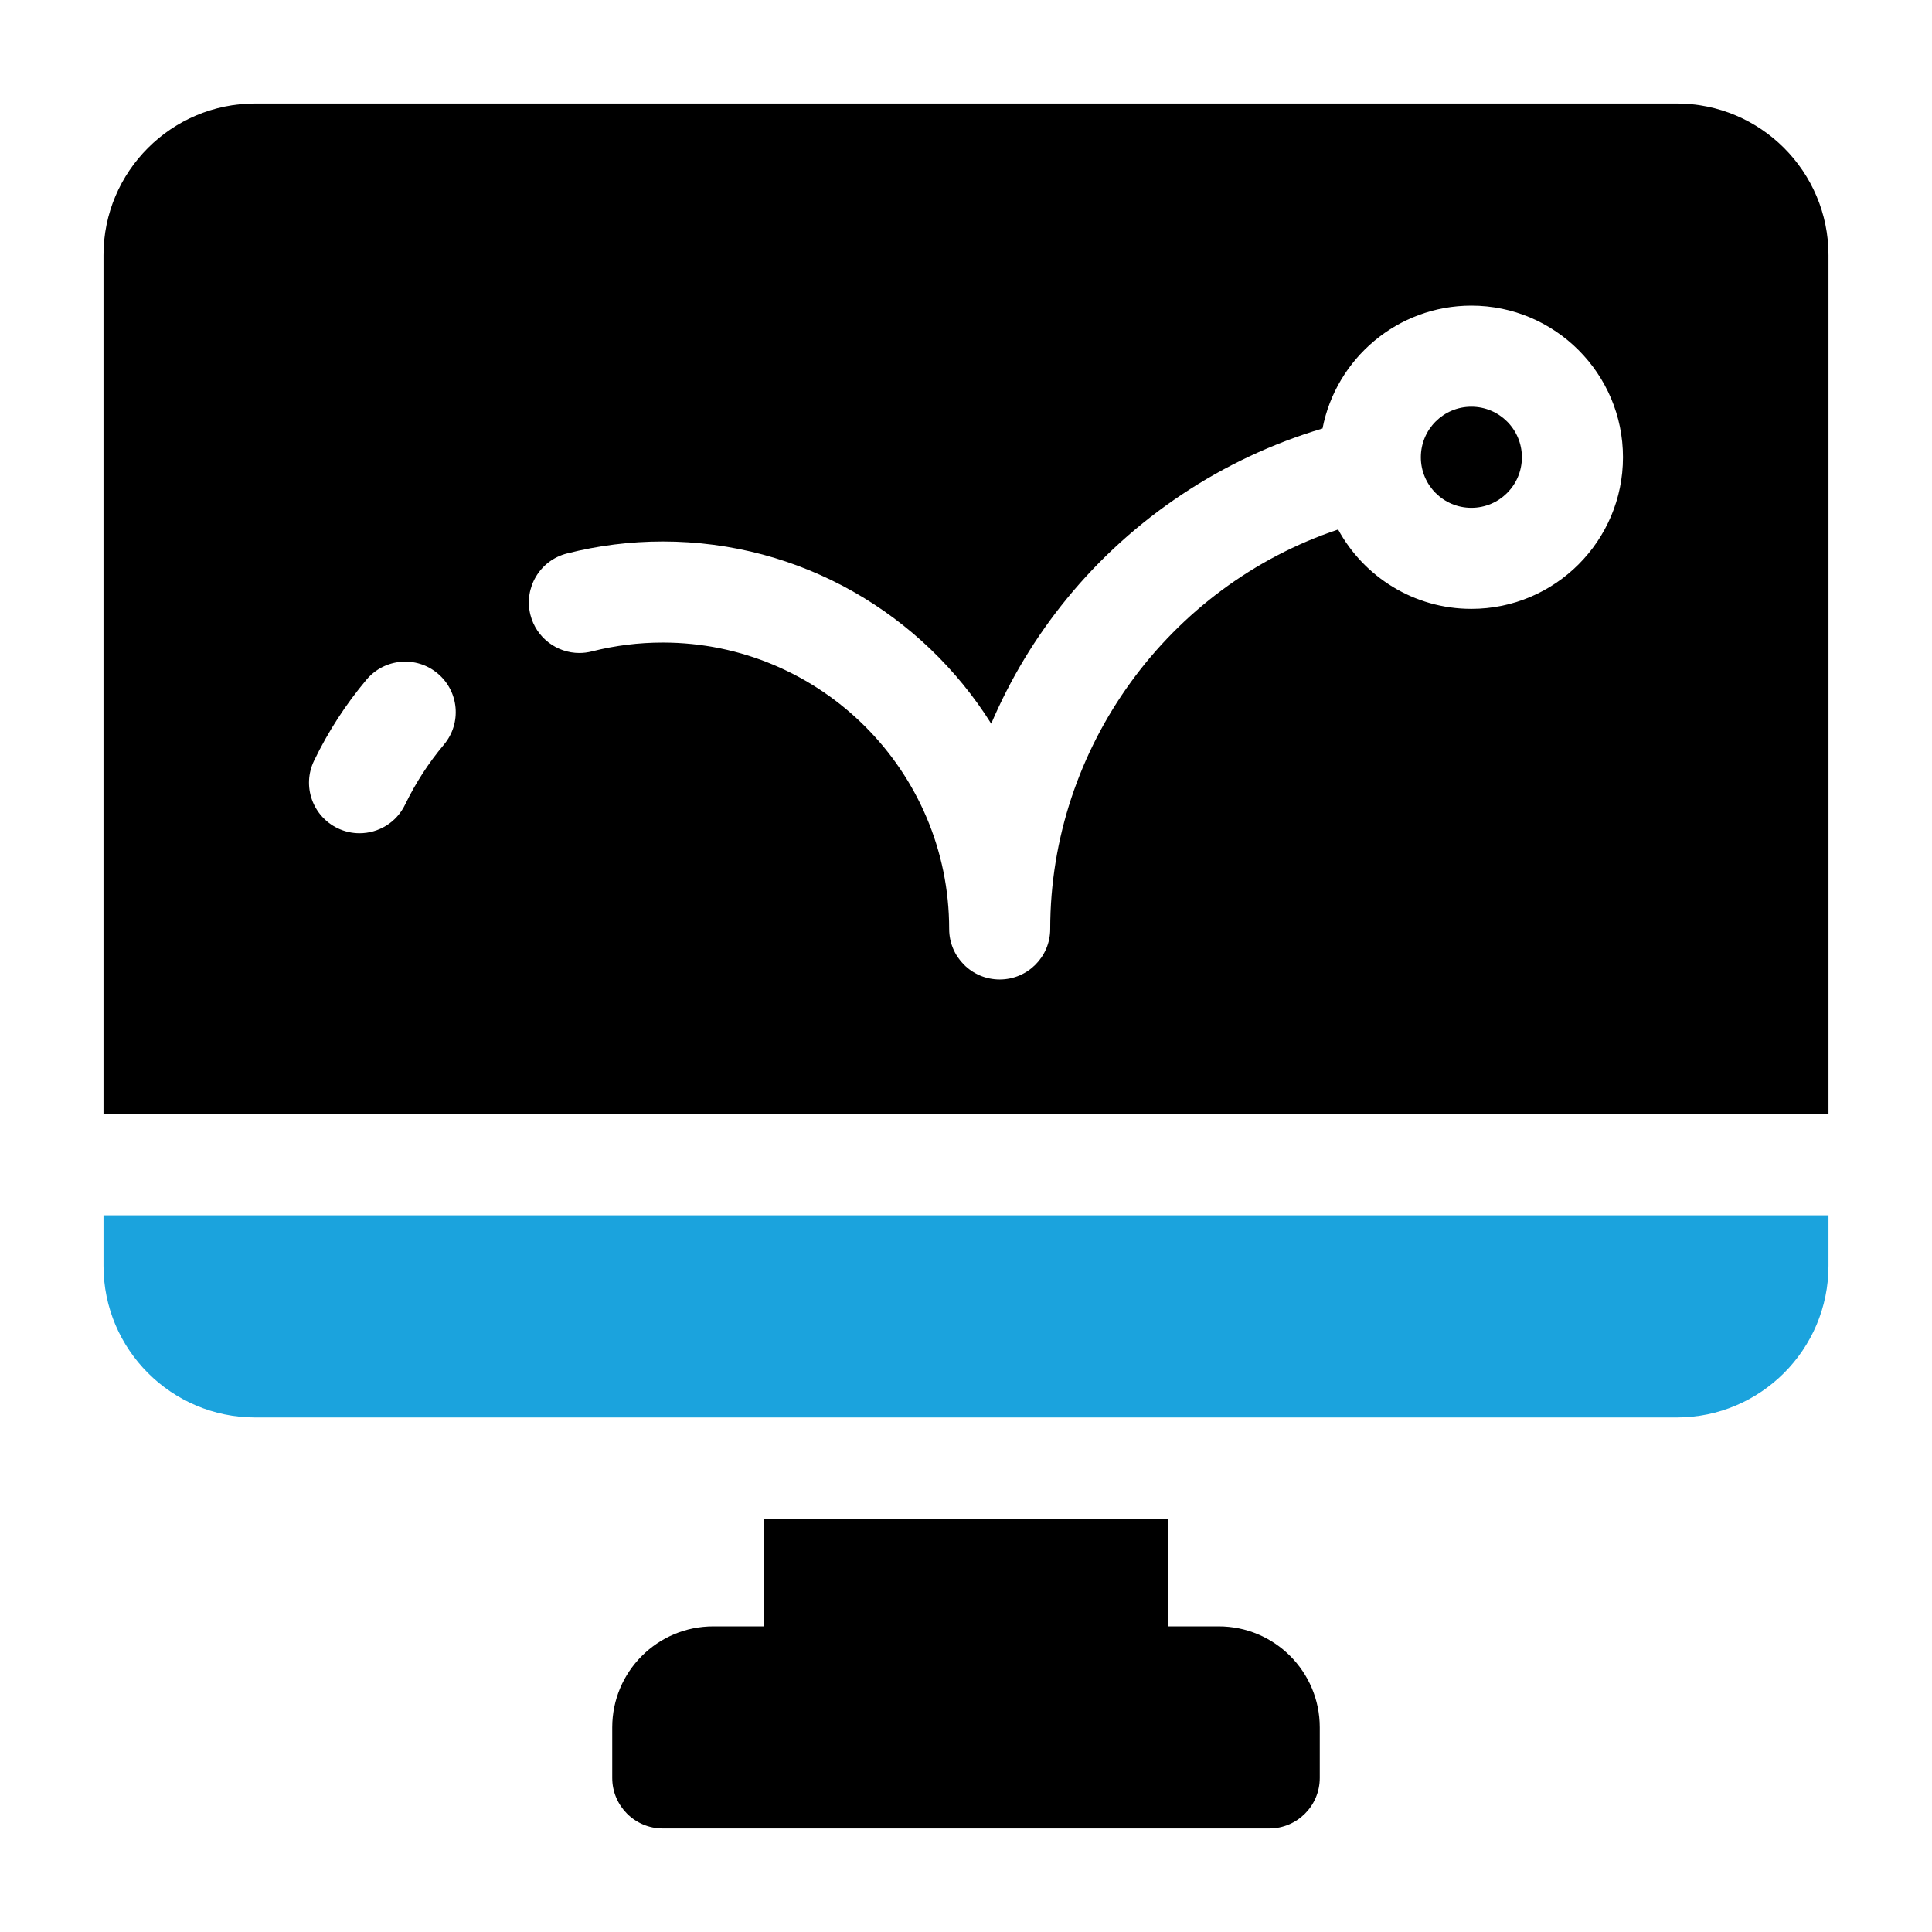
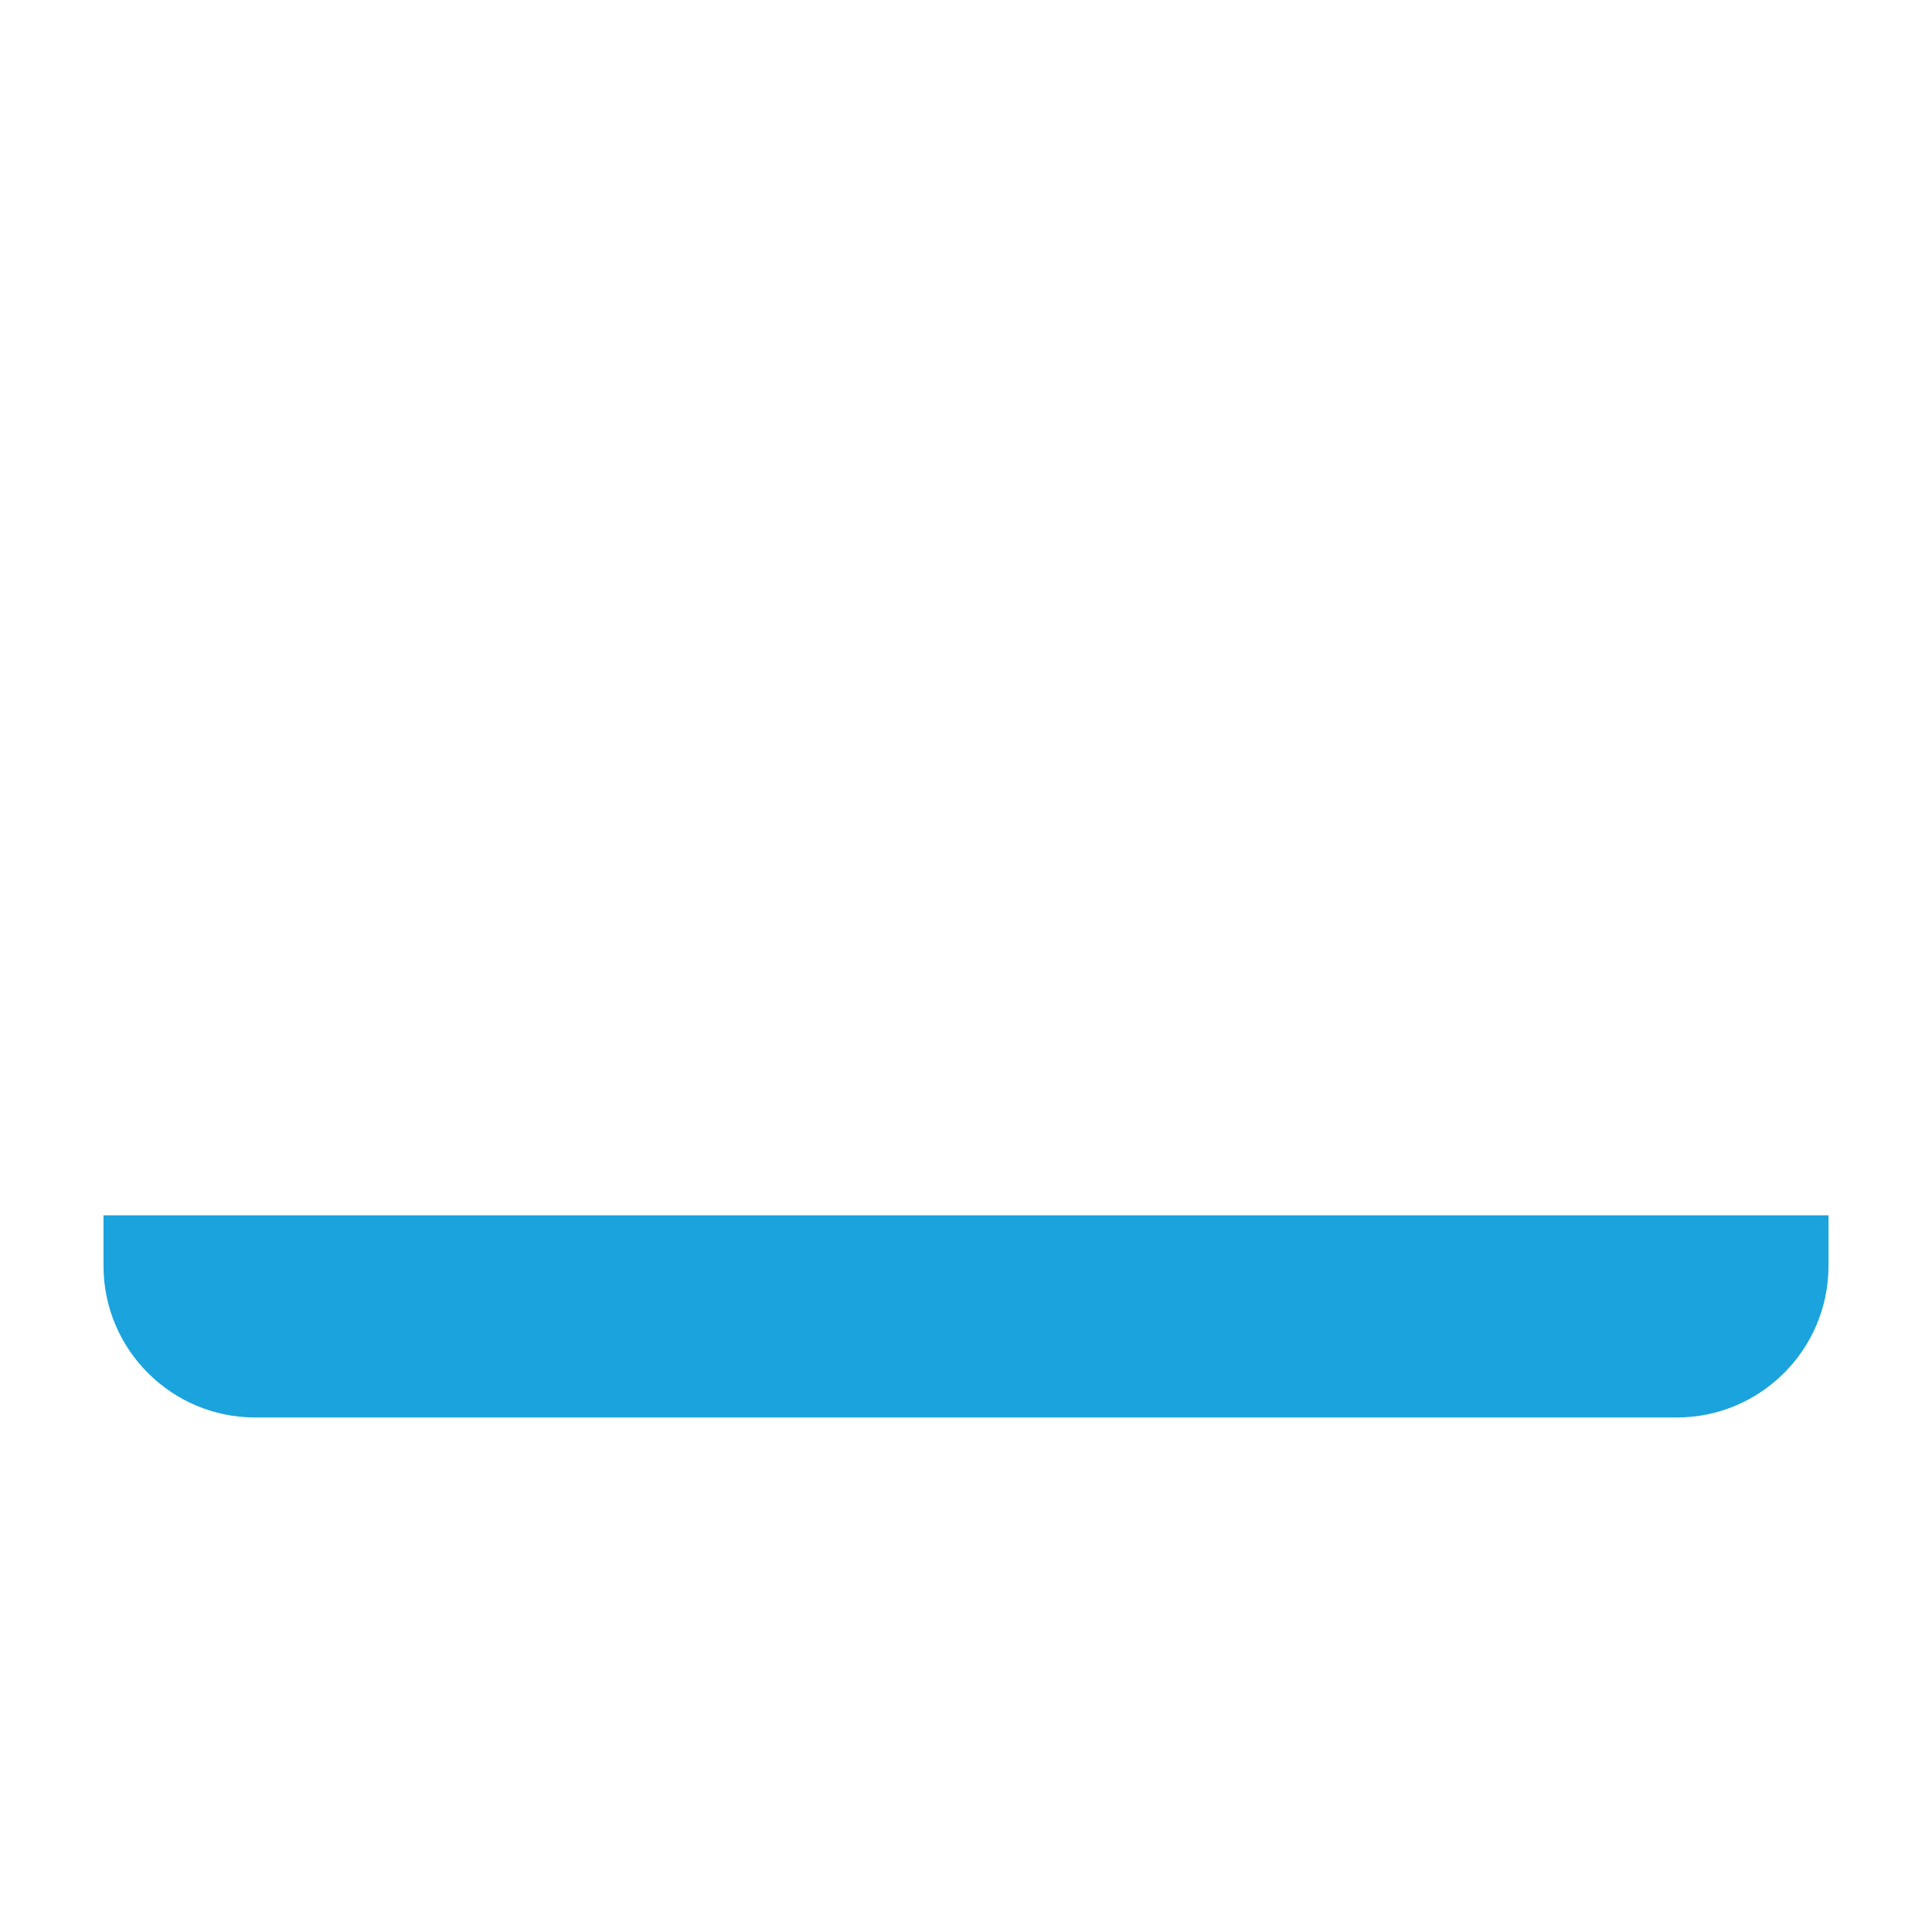
<svg xmlns="http://www.w3.org/2000/svg" width="56" height="56" viewBox="0 0 56 56" fill="none">
-   <path d="M35.324 47.141H33.859V44.016H22.141V47.141H20.676C19.058 47.141 17.746 48.452 17.746 50.07V51.535C17.746 52.344 18.402 53 19.211 53H36.789C37.598 53 38.254 52.344 38.254 51.535V50.07C38.254 48.452 36.942 47.141 35.324 47.141Z" fill="black" />
  <path d="M3 36.691C3 39.115 4.971 41.086 7.395 41.086H48.605C51.029 41.086 53 39.115 53 36.691V35.227H3V36.691Z" fill="#1BA3DD" />
-   <path d="M42.648 14.719C43.457 14.719 44.113 14.063 44.113 13.254C44.113 12.445 43.457 11.789 42.648 11.789C41.839 11.789 41.184 12.445 41.184 13.254C41.184 14.063 41.839 14.719 42.648 14.719Z" fill="black" />
-   <path d="M48.605 3H7.395C4.971 3 3 4.971 3 7.395V32.297H53V7.395C53 4.971 51.029 3 48.605 3ZM12.867 21.584C12.421 22.115 12.042 22.701 11.741 23.324C11.489 23.847 10.966 24.152 10.421 24.152C10.207 24.152 9.99 24.105 9.785 24.006C9.057 23.654 8.751 22.779 9.103 22.05C9.509 21.208 10.021 20.417 10.623 19.7C11.144 19.081 12.068 19 12.687 19.521C13.307 20.041 13.387 20.965 12.867 21.584ZM42.648 17.648C40.983 17.648 39.531 16.717 38.786 15.348C33.881 16.987 30.441 21.661 30.441 26.926C30.441 27.735 29.785 28.391 28.977 28.391C28.168 28.391 27.512 27.735 27.512 26.926C27.512 22.349 23.788 18.625 19.211 18.625C18.514 18.625 17.823 18.711 17.156 18.881C17.035 18.912 16.913 18.927 16.793 18.927C16.14 18.927 15.544 18.486 15.375 17.824C15.175 17.04 15.648 16.242 16.432 16.043C17.335 15.812 18.27 15.695 19.211 15.695C23.22 15.695 26.744 17.807 28.731 20.976C29.285 19.679 30.019 18.459 30.919 17.357C32.841 15.005 35.443 13.28 38.334 12.42C38.725 10.395 40.51 8.859 42.648 8.859C45.072 8.859 47.043 10.831 47.043 13.254C47.043 15.677 45.072 17.648 42.648 17.648Z" fill="black" />
</svg>